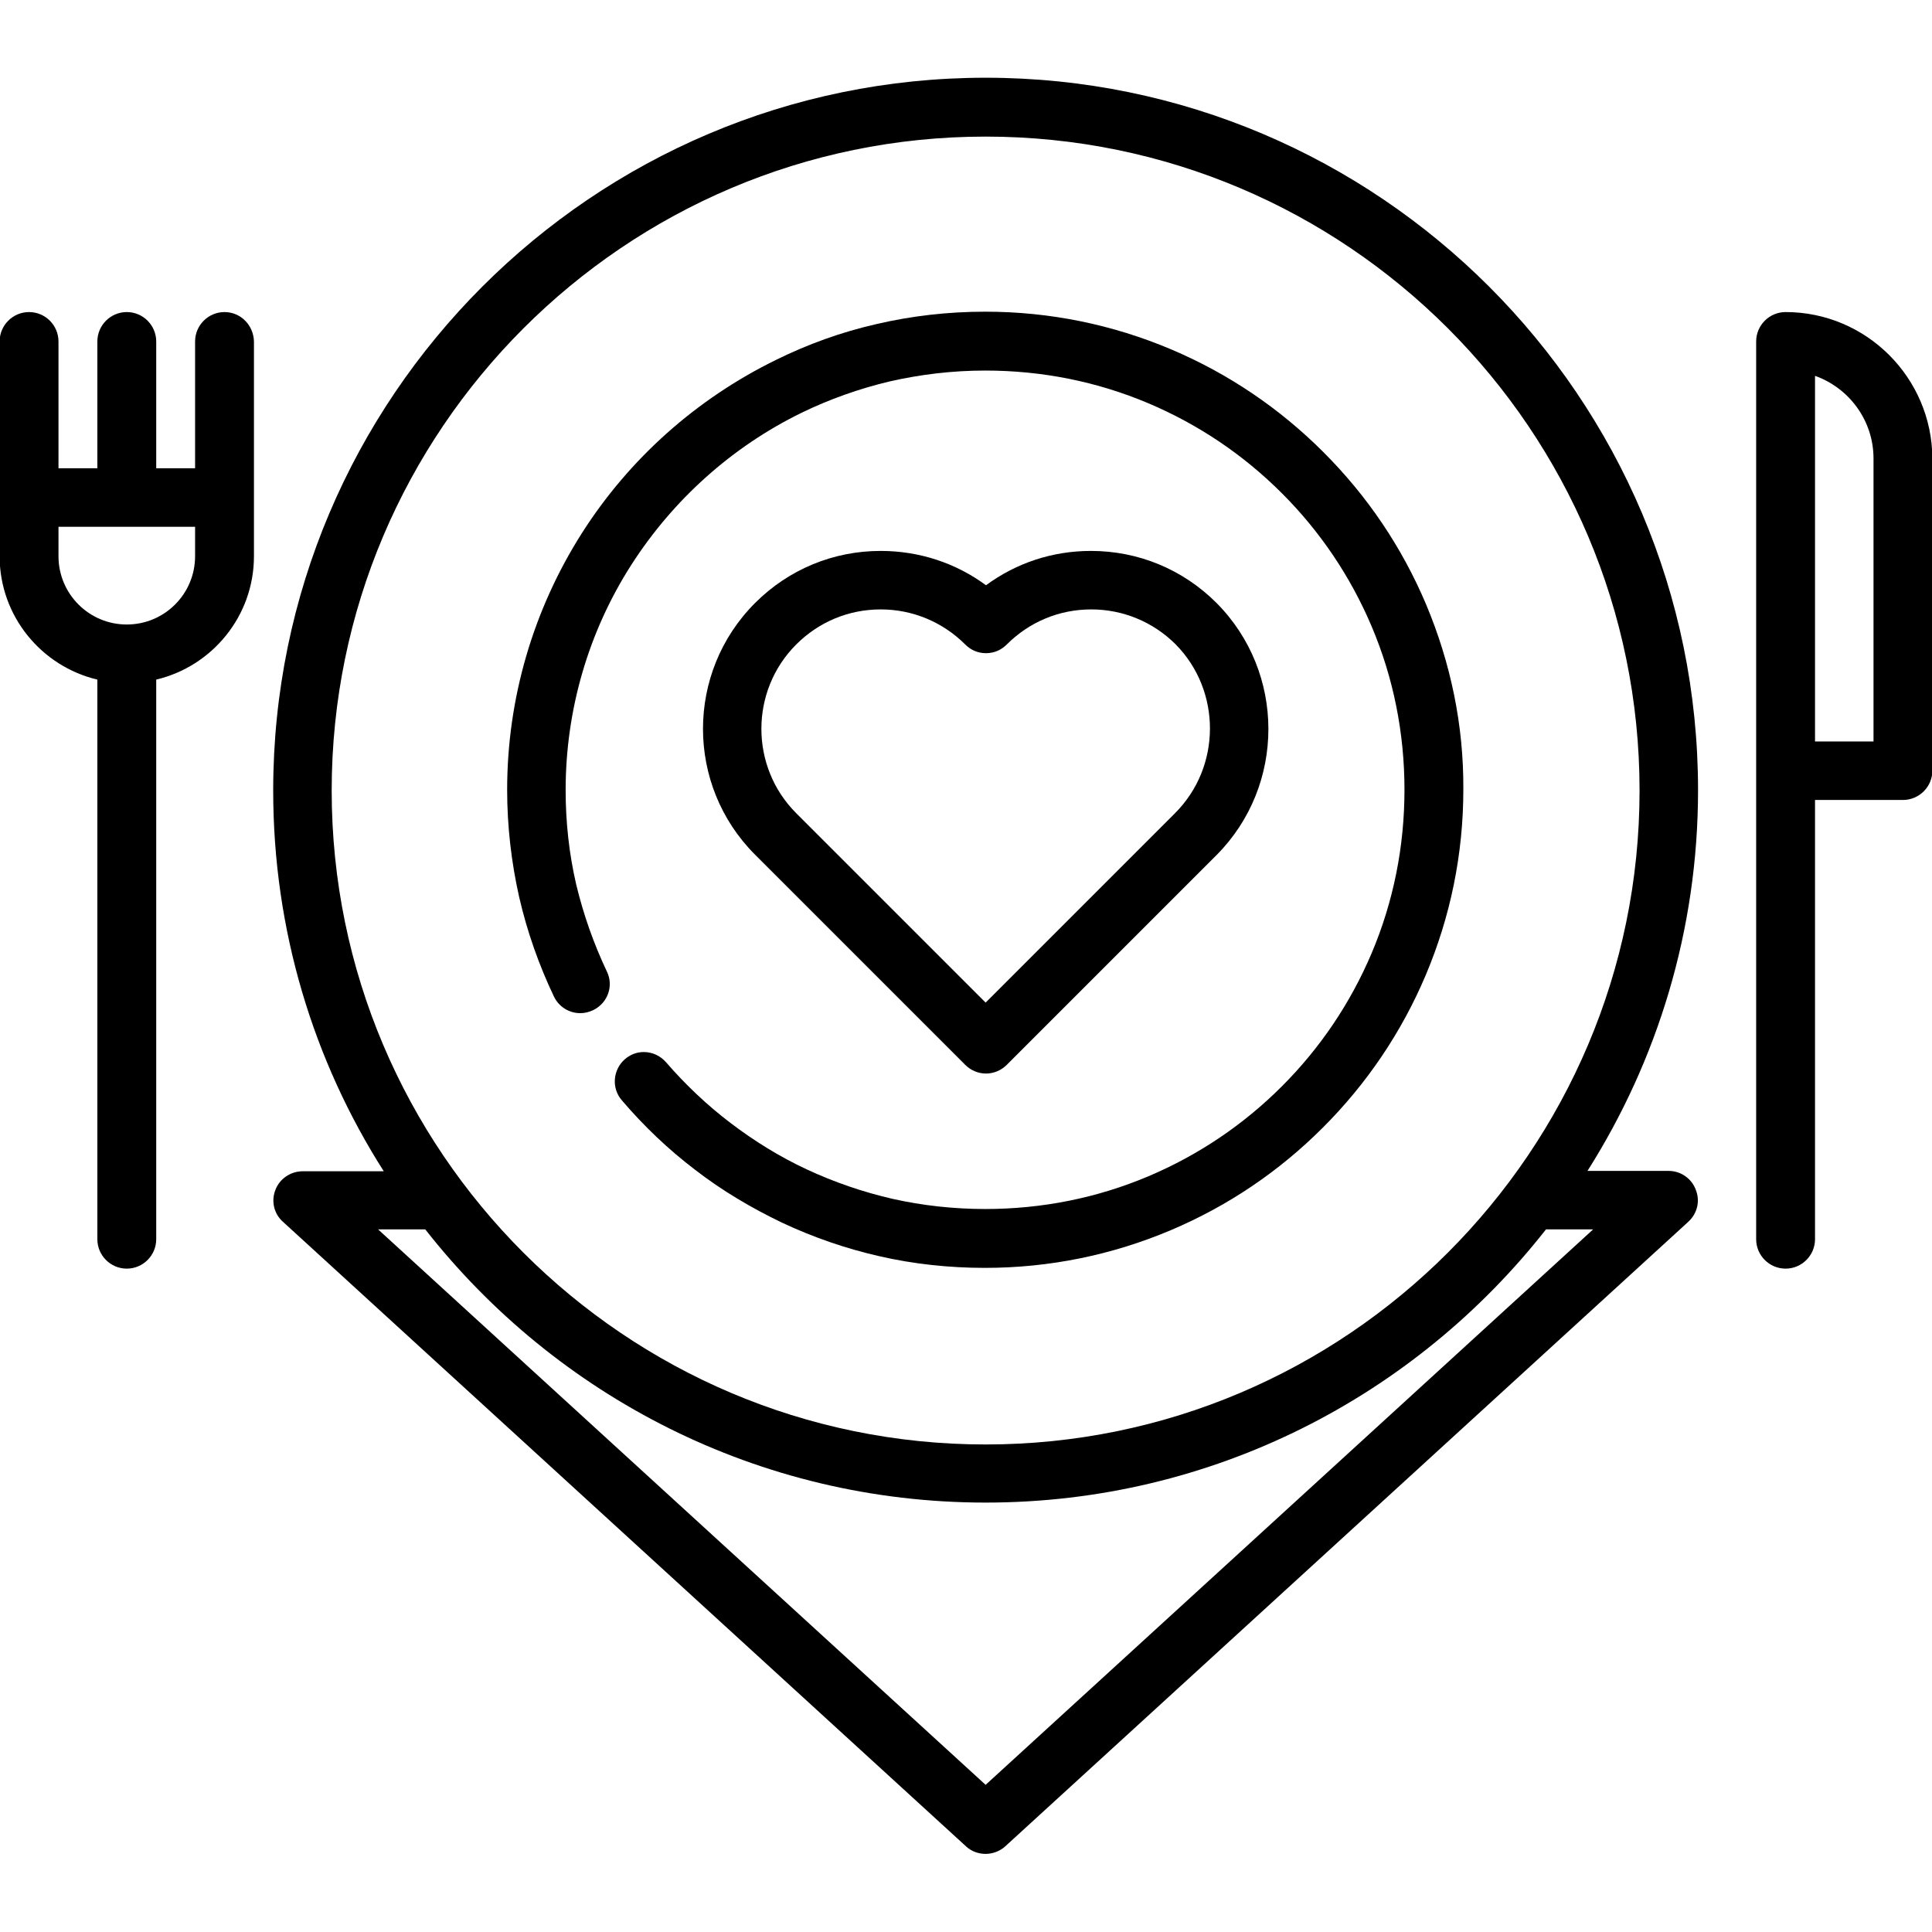
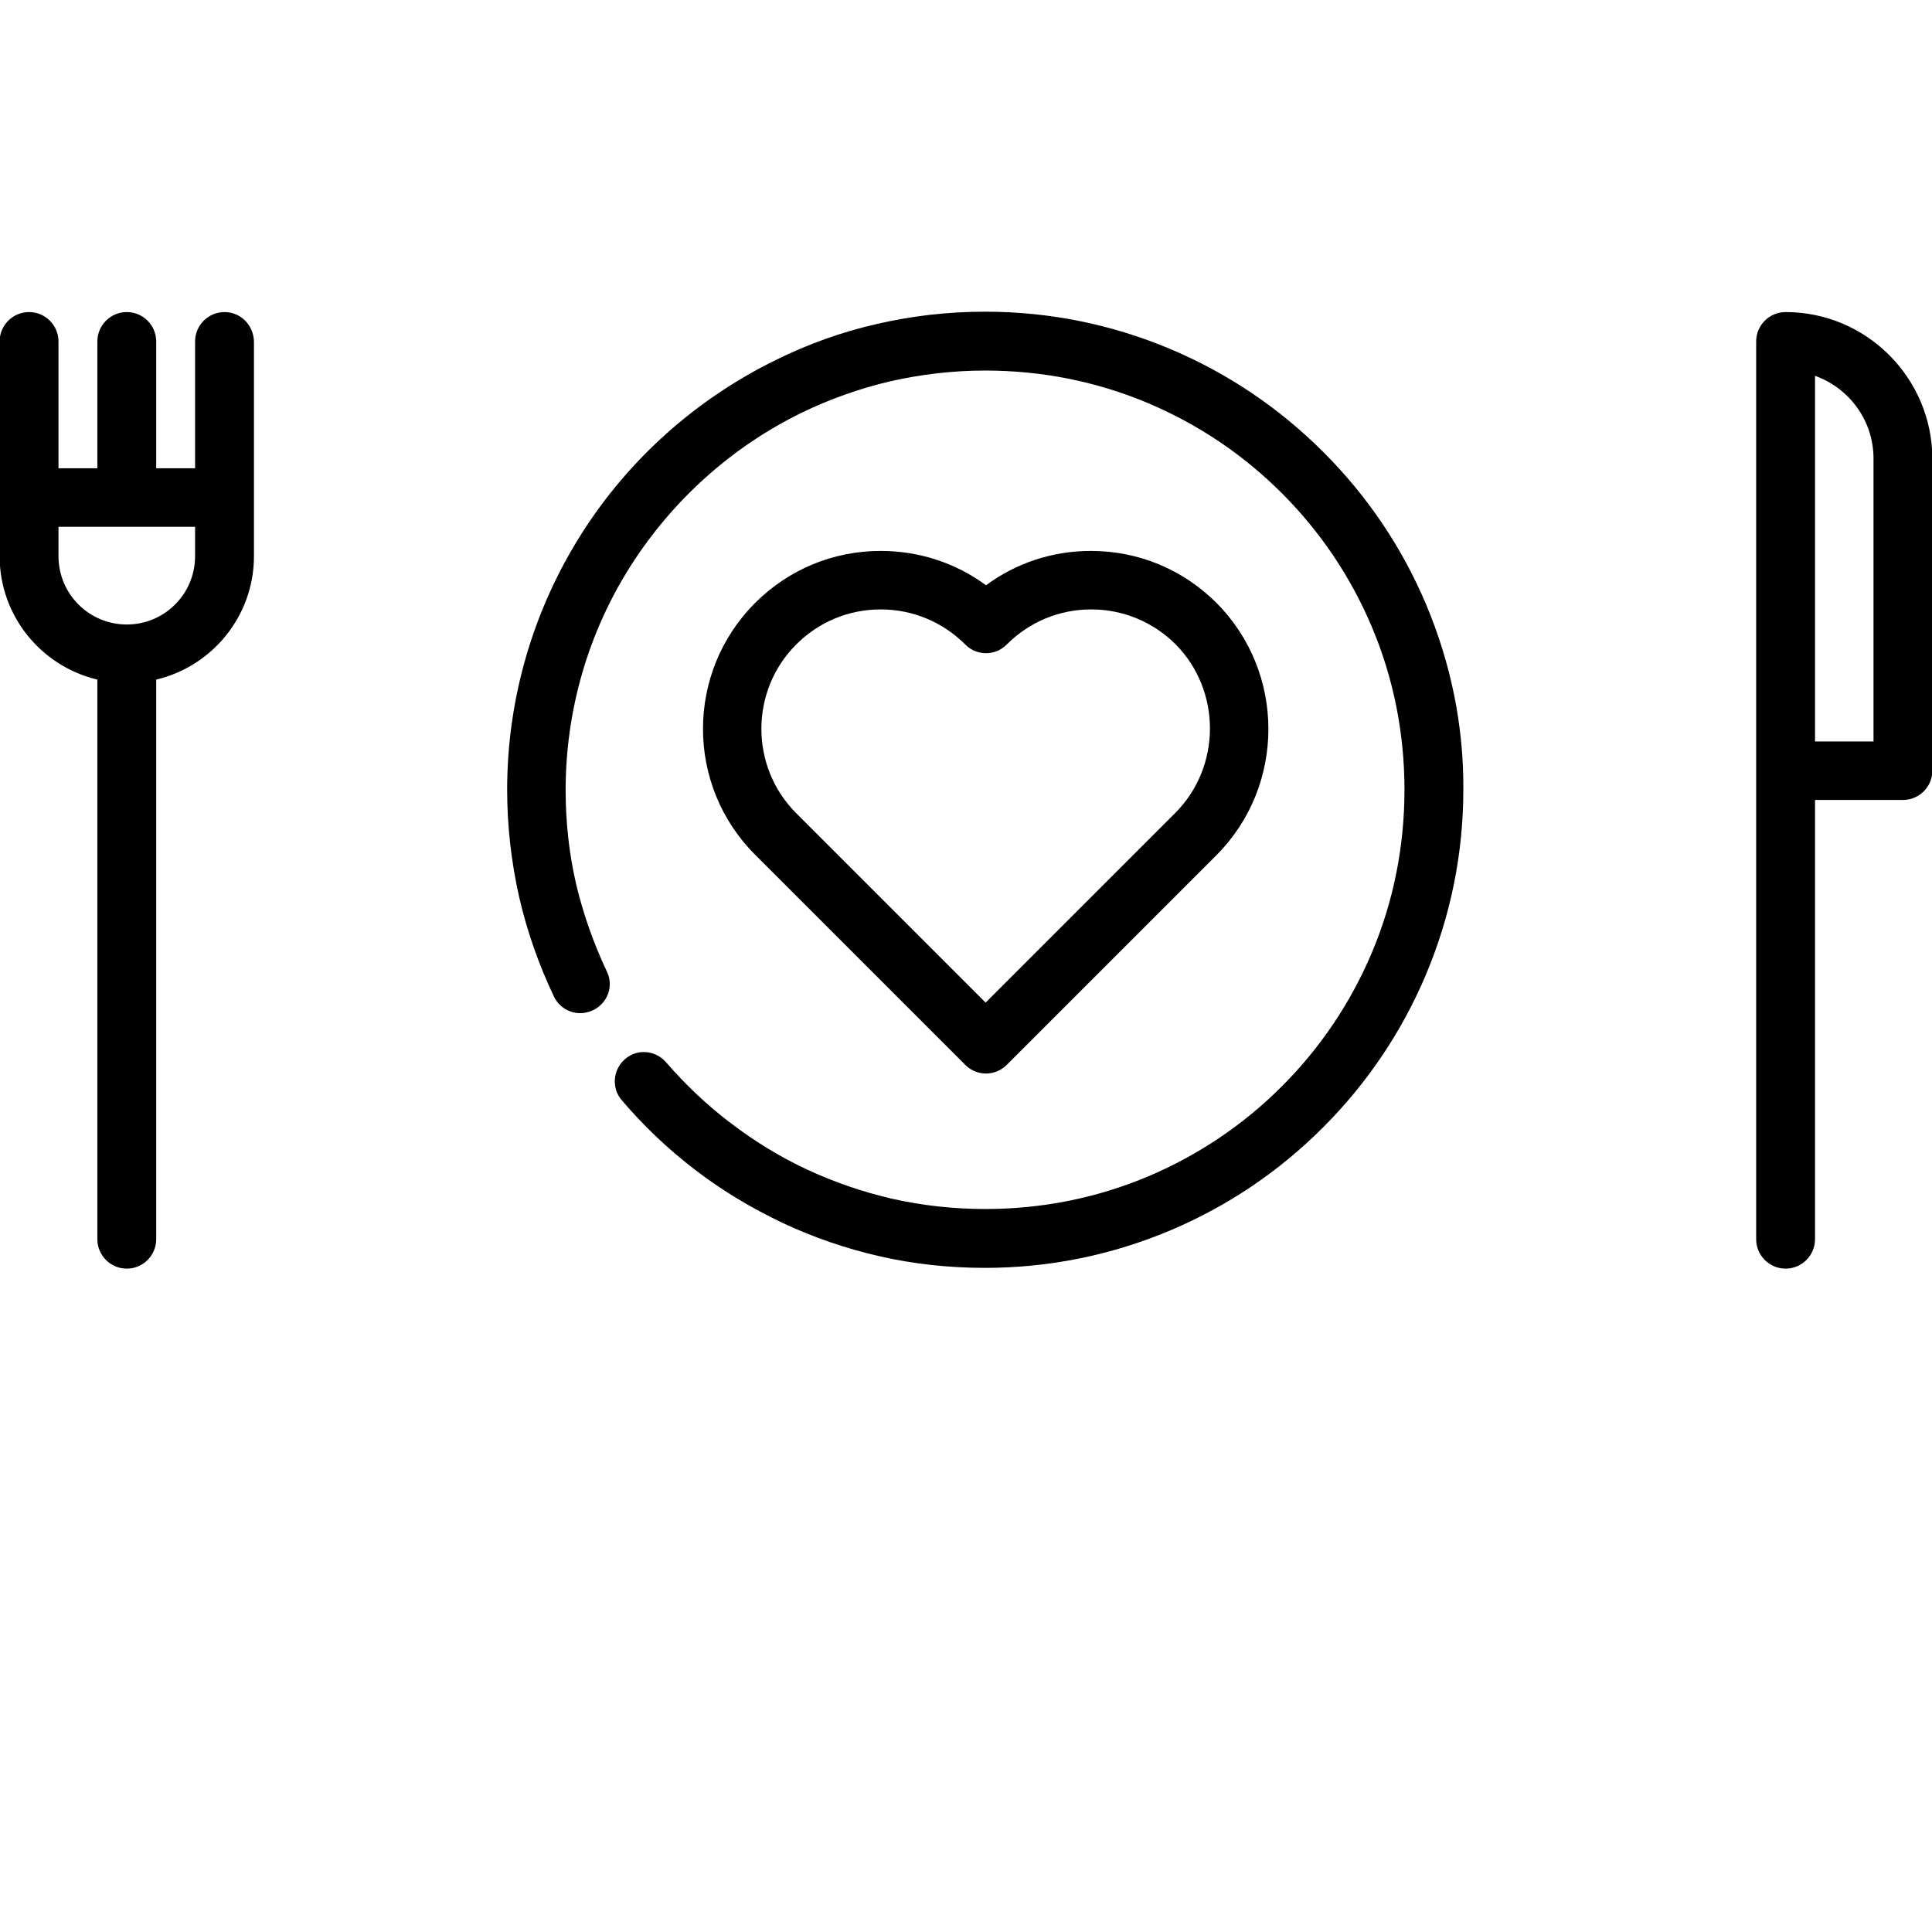
<svg xmlns="http://www.w3.org/2000/svg" version="1.1" id="Capa_1" x="0px" y="0px" viewBox="0 0 512 512" style="enable-background:new 0 0 512 512;" xml:space="preserve">
  <g>
    <g>
-       <path d="M442.2,310.3h-21.5c18.5-29.2,29.3-63.8,29.3-100.9c0-104.1-84.7-188.8-188.8-188.8S72.4,105.4,72.4,209.5 c0,37.1,10.7,71.7,29.3,100.9H80.2c-3.2,0-6.1,2-7.2,4.9c-1.2,3-0.4,6.4,2,8.5l181,165.5c1.5,1.4,3.4,2,5.2,2s3.8-0.7,5.2-2 l181-165.5c2.4-2.2,3.2-5.5,2-8.5C448.3,312.3,445.4,310.3,442.2,310.3z M87.9,209.5c0-95.5,77.7-173.3,173.3-173.3 s173.3,77.7,173.3,173.3c0,95.5-77.7,173.3-173.3,173.3S87.9,305,87.9,209.5z M261.2,473l-161-147.2h12.5 c34.6,44.1,88.3,72.4,148.5,72.4s113.9-28.3,148.5-72.4h12.5L261.2,473z" />
-     </g>
+       </g>
  </g>
  <g>
    <g>
      <path d="M377.9,160.1c-6.4-15.1-15.5-28.6-27.2-40.3c-11.6-11.6-25.2-20.8-40.3-27.2c-15.6-6.6-32.2-10-49.3-10h0 c-9.8,0-19.5,1.1-28.9,3.3c-9.2,2.1-18.1,5.3-26.6,9.5c-21,10.3-38.8,26.1-51.4,45.9c-12.9,20.3-19.8,43.8-19.8,68 c0,9.6,1.1,19.2,3.2,28.5c2.1,9.1,5.2,17.9,9.2,26.3c1.3,2.7,4,4.4,7,4.4c1.2,0,2.3-0.3,3.4-0.8c3.9-1.9,5.5-6.5,3.6-10.3 c0,0,0,0,0,0c-3.5-7.4-6.2-15.1-8.1-23c-1.9-8.2-2.8-16.6-2.8-25c0-21.2,6-41.9,17.4-59.7c11.1-17.3,26.7-31.3,45.1-40.3 c7.4-3.6,15.3-6.4,23.3-8.3c8.3-1.9,16.8-2.9,25.4-2.9c15,0,29.6,2.9,43.3,8.7c13.2,5.6,25.1,13.6,35.3,23.8 c10.2,10.2,18.2,22.1,23.8,35.3c5.8,13.7,8.7,28.3,8.7,43.3c0,15-2.9,29.6-8.7,43.3c-5.6,13.2-13.6,25.1-23.8,35.3 c-10.2,10.2-22.1,18.2-35.3,23.8c-13.7,5.8-28.3,8.7-43.3,8.7c-8.3,0-16.6-0.9-24.6-2.7c-7.8-1.8-15.4-4.4-22.7-7.8 c-7.1-3.3-13.9-7.5-20.2-12.3c-6.2-4.7-12-10.2-17.1-16.1c-1.5-1.7-3.6-2.7-5.9-2.7c-1.9,0-3.6,0.7-5,1.9 c-3.2,2.8-3.6,7.7-0.8,10.9c5.8,6.8,12.3,13,19.4,18.4c7.1,5.5,14.9,10.1,23,14c8.3,3.9,17,6.9,25.8,8.9c9.1,2.1,18.6,3.1,28,3.1 h0c17.1,0,33.7-3.4,49.3-10c15.1-6.4,28.6-15.5,40.3-27.2c11.6-11.6,20.8-25.2,27.2-40.3c6.6-15.6,10-32.2,10-49.3 C387.9,192.3,384.5,175.8,377.9,160.1z" />
    </g>
  </g>
  <g>
    <g>
      <path d="M59.5,82.7c-4.3,0-7.8,3.5-7.8,7.8v33.6H41.4V90.5c0-4.3-3.5-7.8-7.8-7.8c-4.3,0-7.8,3.5-7.8,7.8v33.6H15.5V90.5 c0-4.3-3.5-7.8-7.8-7.8c-4.3,0-7.8,3.5-7.8,7.8v56.9c0,15.9,11.1,29.2,25.9,32.7v148.3c0,4.3,3.5,7.8,7.8,7.8 c4.3,0,7.8-3.5,7.8-7.8V180.1c14.8-3.5,25.9-16.8,25.9-32.7V90.5C67.2,86.2,63.8,82.7,59.5,82.7z M51.7,147.4 c0,10-8.1,18.1-18.1,18.1s-18.1-8.1-18.1-18.1v-7.8h36.2C51.7,139.6,51.7,147.4,51.7,147.4z" />
    </g>
  </g>
  <g>
    <g>
      <path d="M473.2,82.7c-4.3,0-7.8,3.5-7.8,7.8v237.9c0,4.3,3.5,7.8,7.8,7.8c4.3,0,7.8-3.5,7.8-7.8V212h23.3c4.3,0,7.8-3.5,7.8-7.8 v-82.7C512,100.1,494.6,82.7,473.2,82.7z M496.5,196.5H481V99.6c9,3.2,15.5,11.8,15.5,21.9L496.5,196.5L496.5,196.5z" />
    </g>
  </g>
  <g>
    <g>
      <path d="M322.4,159.8c-8.9-8.9-20.7-13.8-33.3-13.8c-10.2,0-19.8,3.2-27.8,9.1c-8-5.9-17.7-9.1-27.9-9.1 c-12.6,0-24.4,4.9-33.3,13.8c-18.4,18.4-18.4,48.3,0,66.7l55.7,55.7c1.5,1.5,3.5,2.3,5.5,2.3s4-0.8,5.5-2.3l55.7-55.7 C340.7,208.1,340.7,178.2,322.4,159.8z M311.4,215.5l-50.2,50.2L211,215.5c-12.3-12.3-12.3-32.4,0-44.7c6-6,13.9-9.3,22.4-9.3 c8.4,0,16.4,3.3,22.4,9.3c1.5,1.5,3.4,2.3,5.5,2.3c0,0,0,0,0,0c2.1,0,4-0.8,5.5-2.3c6-6,13.9-9.3,22.4-9.3 c8.4,0,16.4,3.3,22.4,9.3C323.7,183.1,323.7,203.2,311.4,215.5z" />
    </g>
  </g>
</svg>